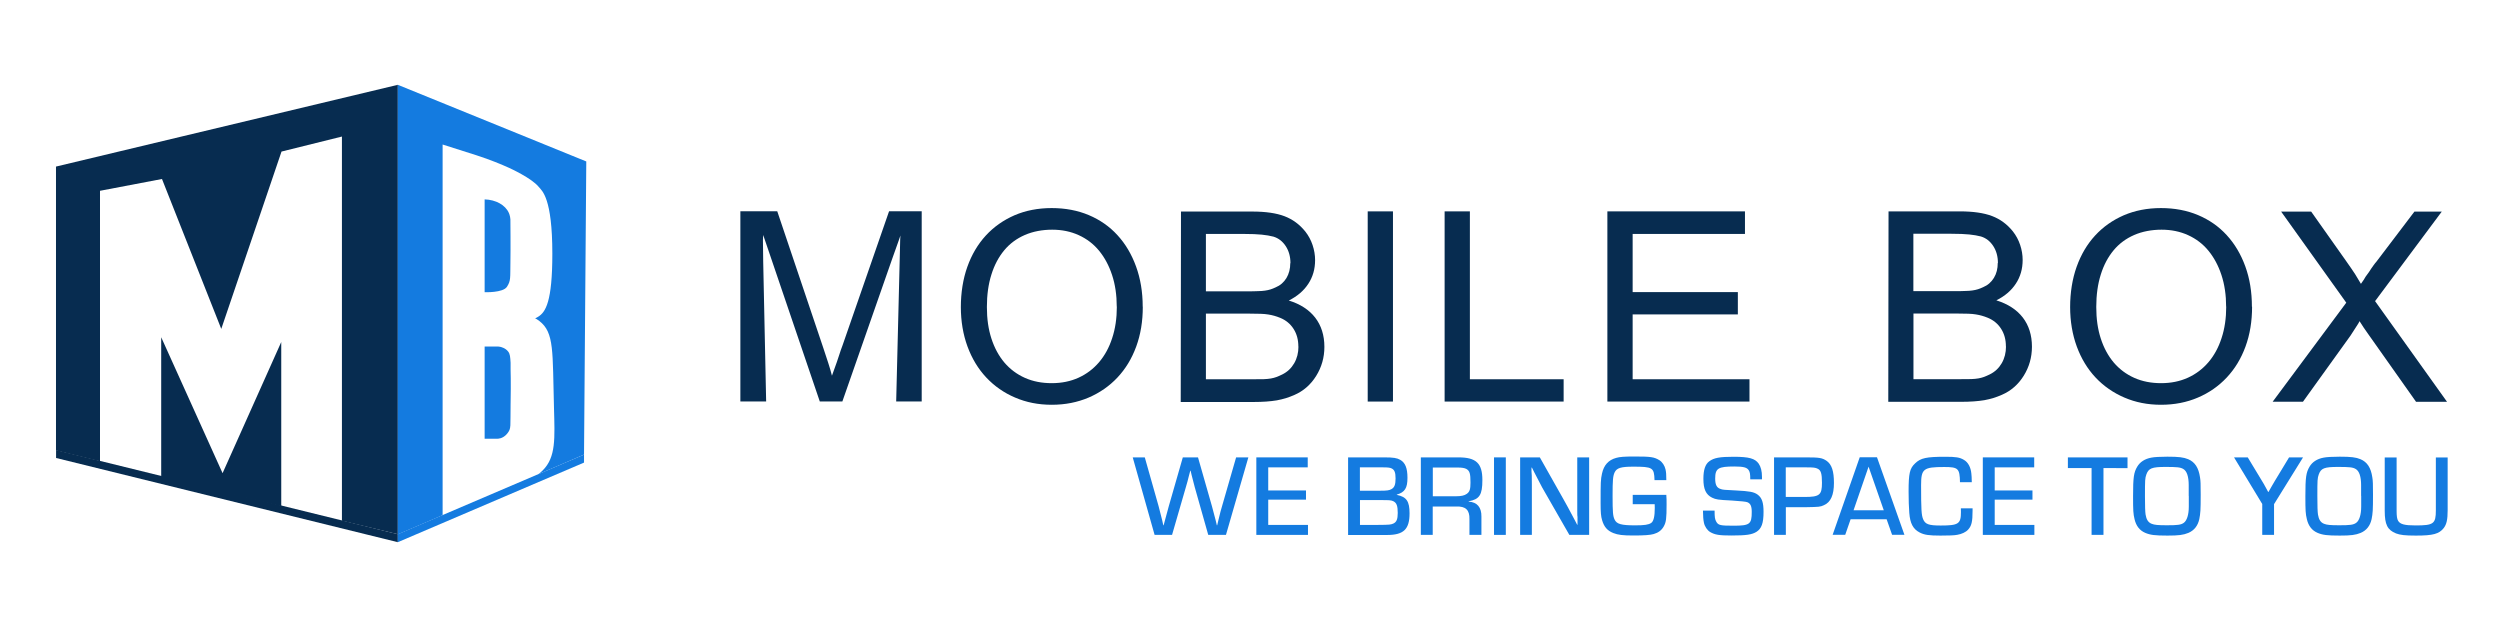
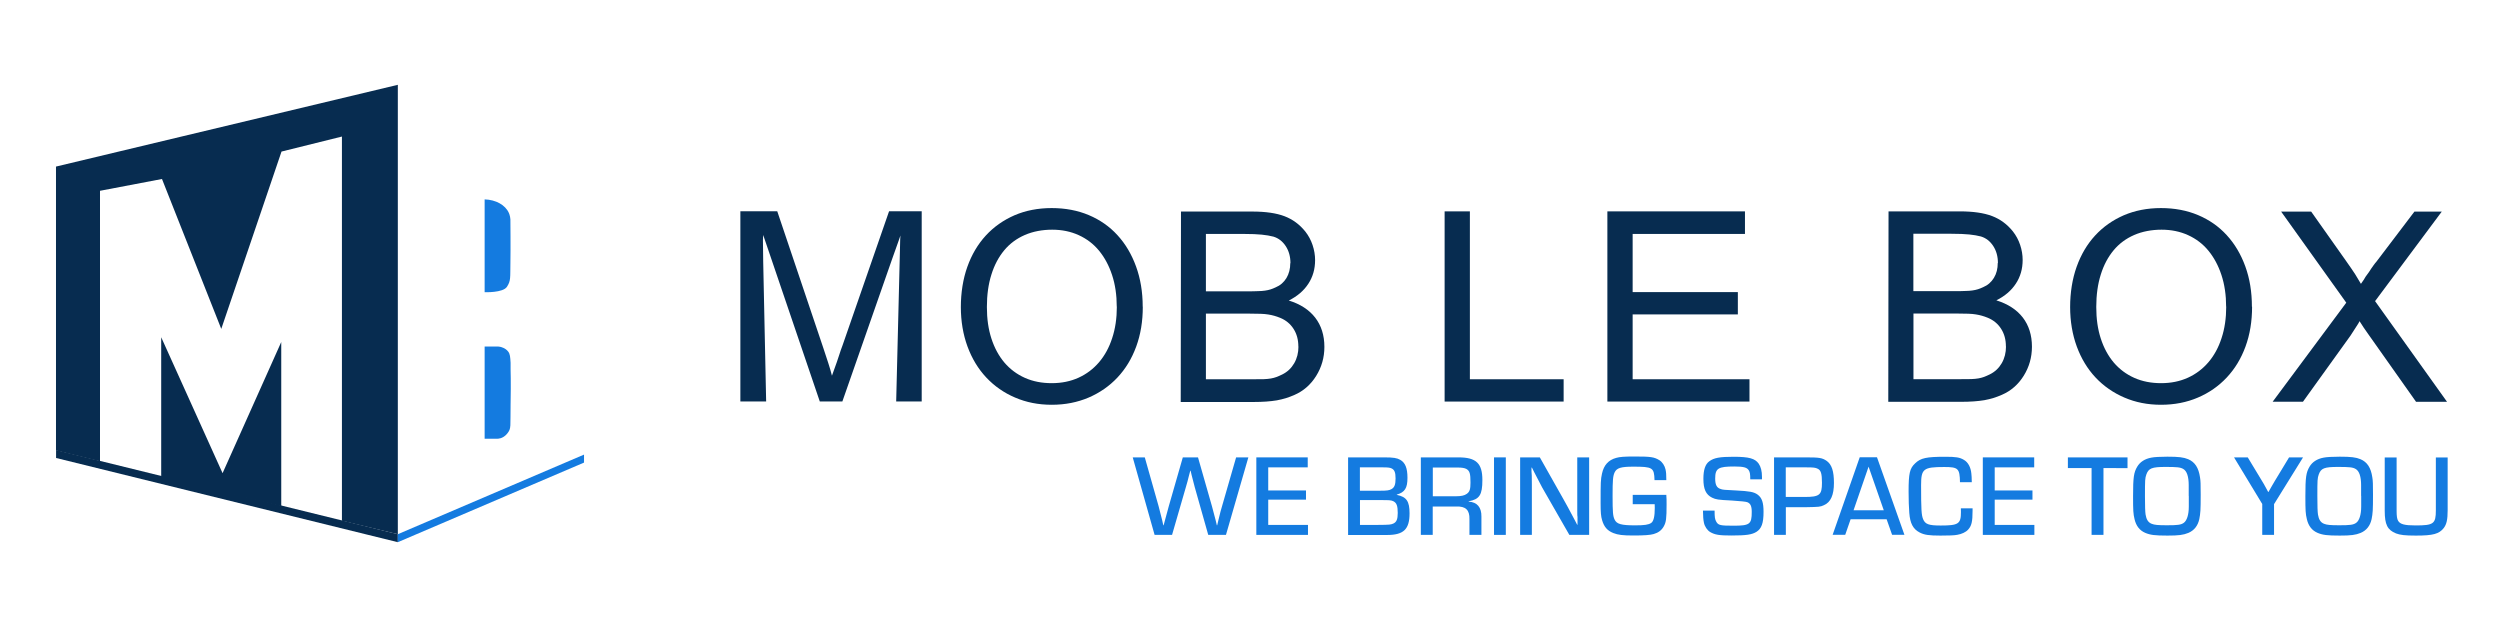
<svg xmlns="http://www.w3.org/2000/svg" id="Layer_1" width="4in" height="1in" version="1.1" viewBox="0 0 288 72">
  <path d="M141.22,61.62h-2.03l-1.55-5.48c-.16-.59-.17-.64-.37-1.43l-.11-.48h-.04l-.13.48c-.19.75-.2.82-.39,1.45l-1.58,5.46h-2.01l-2.52-8.93h1.39l1.59,5.62c.12.43.17.66.42,1.65l.12.55h.04c.25-.96.46-1.69.59-2.18l1.62-5.64h1.75l1.61,5.64c.2.74.2.75.43,1.63l.13.55h.04l.13-.55c.24-.96.29-1.22.43-1.65l1.62-5.62h1.41l-2.58,8.93Z" fill="#147be0" />
  <polygon points="146.1 56.5 150.45 56.5 150.45 57.56 146.1 57.56 146.1 60.47 150.68 60.47 150.68 61.62 144.73 61.62 144.73 52.69 150.65 52.69 150.65 53.84 146.1 53.84 146.1 56.5" fill="#147be0" />
  <path d="M155.3,52.69h4.18c1.04,0,1.46.07,1.82.28.59.33.84.96.84,2.08,0,1.19-.31,1.66-1.23,1.93v.03c1.13.23,1.47.74,1.47,2.13,0,1.83-.68,2.49-2.58,2.49h-4.5v-8.93ZM159,56.53c.79,0,1.06-.04,1.31-.19.33-.19.46-.51.46-1.22s-.13-1-.46-1.16c-.19-.09-.42-.12-.99-.12h-2.66v2.69h2.34ZM158.66,60.47c1.51-.01,1.55-.03,1.86-.16.36-.17.5-.49.5-1.22,0-.82-.13-1.16-.51-1.35-.27-.12-.4-.13-1.47-.13h-2.37v2.86h1.99Z" fill="#147be0" />
  <path d="M163.69,52.69h4.32c2.05,0,2.76.68,2.76,2.61,0,1.71-.33,2.22-1.58,2.45v.04c.98.05,1.49.66,1.47,1.73v2.1h-1.38v-1.81c.03-1.06-.44-1.5-1.51-1.46h-2.72v3.27h-1.37v-8.93ZM167.71,57.17c.6,0,.99-.08,1.25-.27.35-.24.44-.54.44-1.31,0-1.04-.09-1.35-.48-1.57-.2-.11-.54-.16-.98-.16h-2.88v3.31h2.65Z" fill="#147be0" />
  <rect x="172.11" y="52.69" width="1.36" height="8.93" fill="#147be0" />
  <path d="M183.08,61.62h-2.29l-3.13-5.46c-.16-.29-.32-.62-.9-1.73l-.28-.56h-.05v.45s.03.47.03.47c.01.03.01.49.01.94v5.89h-1.35v-8.93h2.27l2.77,4.91c.31.55.47.84,1.16,2.14l.37.71h.04v-.91c-.03-.07-.03-.51-.03-.92v-5.93h1.37v8.93Z" fill="#147be0" />
  <path d="M191.96,57.03c.03.43.03.55.03,1.08,0,1.62-.05,2.05-.33,2.54-.24.43-.62.72-1.15.87-.39.12-1.14.17-2.33.17-1.26,0-1.78-.07-2.32-.28-.7-.28-1.07-.71-1.3-1.49-.13-.43-.17-.91-.17-1.93,0-2.5.01-2.73.16-3.43.21-.98.75-1.57,1.63-1.81.4-.12.95-.16,2.07-.16,1.91,0,2.3.05,2.92.43.33.21.6.62.7,1.06.07.35.09.6.09,1.23h-1.36c-.04-1.45-.21-1.55-2.46-1.55-1.41,0-1.9.15-2.14.67-.19.41-.23.91-.23,2.68,0,1.9.04,2.34.23,2.74.24.52.76.67,2.37.67,1.07,0,1.55-.07,1.85-.28.28-.19.41-.76.41-1.73,0-.07,0-.24-.01-.43h-2.53v-1.07h3.88Z" fill="#147be0" />
  <path d="M201.63,55.21c0-.6-.04-.82-.17-1.03-.21-.33-.6-.44-1.67-.44-1.85,0-2.2.21-2.2,1.39,0,.71.17,1.06.62,1.2.25.09.37.11,1.77.17,1.58.08,2.07.17,2.5.48.5.37.68.92.68,1.99,0,1.3-.23,1.93-.82,2.3-.52.32-1.16.42-2.88.42-1.41,0-1.9-.08-2.45-.4-.33-.2-.63-.63-.72-1.08-.08-.4-.09-.66-.11-1.39h1.34c0,.8.04,1,.2,1.29.23.4.47.45,1.97.45,1.89,0,2.11-.17,2.11-1.59,0-.67-.15-.98-.52-1.12q-.24-.09-1.79-.19c-1.62-.08-1.81-.12-2.26-.33-.71-.35-1-.98-1-2.16,0-1.03.21-1.69.68-2.03.54-.4,1.2-.52,2.8-.52,1.77,0,2.46.19,2.89.79.25.37.38.86.38,1.54v.27h-1.34Z" fill="#147be0" />
  <path d="M204.36,52.69h3.67c1.57,0,1.89.05,2.41.41.58.42.83,1.18.83,2.54s-.36,2.22-1.16,2.56c-.43.19-.48.2-2.1.23h-2.28v3.19h-1.36v-8.93ZM207.88,57.25c1.74,0,2.01-.23,2.01-1.63,0-1.06-.12-1.46-.51-1.63-.24-.12-.47-.15-1.26-.15h-2.4v3.41h2.16Z" fill="#147be0" />
  <path d="M213.19,59.82l-.62,1.79h-1.45l3.12-8.93h1.99l3.16,8.93h-1.42l-.63-1.79h-4.16ZM215.26,53.76l-1.73,5.02h3.48l-1.75-5.02Z" fill="#147be0" />
  <path d="M227.24,58.54v.31c0,1.26-.12,1.74-.52,2.17-.25.28-.74.51-1.24.59-.32.07-1.04.09-1.94.09-1.34,0-1.86-.08-2.4-.36-.75-.39-1.1-1.04-1.19-2.26-.05-.54-.08-1.58-.08-2.46,0-2.09.13-2.66.75-3.24.64-.62,1.3-.76,3.48-.76,1.23,0,1.66.07,2.13.35.5.28.8.86.87,1.58.03.28.04.44.05,1h-1.36c-.03-1.59-.2-1.75-1.82-1.75-2.4,0-2.66.21-2.66,2.09,0,2.82.04,3.44.23,3.91.24.59.64.74,2.03.74,2.05,0,2.33-.19,2.33-1.55,0-.12,0-.23-.01-.43h1.37Z" fill="#147be0" />
  <polygon points="229.79 56.5 234.14 56.5 234.14 57.56 229.79 57.56 229.79 60.47 234.36 60.47 234.36 61.62 228.42 61.62 228.42 52.69 234.34 52.69 234.34 53.84 229.79 53.84 229.79 56.5" fill="#147be0" />
  <polygon points="242.32 61.62 240.95 61.62 240.95 53.92 238.22 53.92 238.22 52.69 245.09 52.69 245.09 53.93 242.32 53.92 242.32 61.62" fill="#147be0" />
  <path d="M252.08,52.9c.78.33,1.2.99,1.36,2.08.07.4.08.82.08,2.01,0,1.79-.03,2.15-.16,2.81-.17.78-.6,1.31-1.26,1.59-.58.24-1.12.31-2.41.31-1.47,0-1.98-.07-2.57-.32-.64-.28-1.04-.8-1.22-1.57-.15-.63-.17-.98-.17-2.65,0-2.16.08-2.73.48-3.4.32-.54.87-.9,1.62-1.04.32-.07,1.06-.11,1.85-.11,1.31,0,1.87.07,2.4.29M252.14,57.13v-1.24c0-.98-.21-1.62-.62-1.86-.33-.2-.71-.24-2.05-.24-1.57,0-1.95.15-2.21.87-.15.44-.16.6-.16,2.5q0,1.66.07,2.11c.09.58.31.92.7,1.07.33.13.7.17,1.77.17,1.22,0,1.62-.05,1.93-.28.36-.25.58-.94.58-1.86v-1.25Z" fill="#147be0" />
  <path d="M261.97,58.06v3.56h-1.36v-3.56l-3.25-5.37h1.58l1.62,2.68c.16.25.23.38.56.98l.17.32h.04c.32-.58.58-1,.75-1.3l1.62-2.68h1.61l-3.33,5.37Z" fill="#147be0" />
  <path d="M271.93,52.9c.78.33,1.2.99,1.36,2.08.07.4.08.82.08,2.01,0,1.79-.03,2.15-.16,2.81-.17.78-.6,1.31-1.26,1.59-.58.24-1.12.31-2.41.31-1.47,0-1.98-.07-2.57-.32-.64-.28-1.04-.8-1.22-1.57-.15-.63-.17-.98-.17-2.65,0-2.16.08-2.73.48-3.4.32-.54.87-.9,1.62-1.04.32-.07,1.06-.11,1.85-.11,1.31,0,1.87.07,2.4.29M272,57.13v-1.24c0-.98-.21-1.62-.62-1.86-.33-.2-.71-.24-2.05-.24-1.57,0-1.95.15-2.21.87-.15.44-.16.6-.16,2.5q0,1.66.07,2.11c.09.58.31.92.7,1.07.33.13.7.17,1.77.17,1.22,0,1.62-.05,1.93-.28.36-.25.58-.94.58-1.86v-1.25Z" fill="#147be0" />
  <path d="M281.97,52.69v6.09c0,1.08-.12,1.61-.45,2.05-.54.68-1.22.87-3.21.87-1.26,0-1.81-.07-2.29-.25-.99-.4-1.3-1.02-1.3-2.61v-6.14h1.37v6.14c0,.62.05.95.17,1.15.23.4.74.54,2.02.54,2.07,0,2.33-.19,2.33-1.73v-6.1h1.36Z" fill="#147be0" />
  <path d="M103.24,46.26l.43-17.32.03-1.32.03-.49-.21.61-.73,2.05-5.75,16.46h-2.6l-6.52-19.18-.03.58.03,2.45.34,16.15h-2.97v-21.91h4.25l5.29,15.7c.2.61.4,1.2.58,1.76.18.56.33,1.06.43,1.48.1-.28.2-.55.29-.81.09-.26.18-.52.28-.78.09-.26.19-.56.29-.87.1-.32.22-.67.37-1.06l5.35-15.42h3.76v21.91h-2.94Z" fill="#072c50" />
  <path d="M131.65,35.34c0,1.67-.25,3.2-.76,4.59-.51,1.39-1.23,2.57-2.16,3.56-.93.99-2.04,1.76-3.32,2.31-1.29.55-2.7.83-4.25.83s-2.94-.28-4.22-.83c-1.29-.55-2.39-1.32-3.32-2.31-.93-.99-1.65-2.18-2.16-3.56-.51-1.39-.77-2.91-.77-4.56s.25-3.24.75-4.64c.5-1.4,1.21-2.6,2.13-3.6.92-1,2.02-1.77,3.3-2.33,1.28-.55,2.71-.83,4.28-.83s3,.27,4.28.81c1.28.54,2.39,1.31,3.3,2.31.92,1,1.63,2.2,2.14,3.6.51,1.4.77,2.94.77,4.64M128.65,35.34c0-1.35-.18-2.57-.54-3.66-.36-1.09-.86-2.02-1.5-2.8-.64-.78-1.42-1.37-2.34-1.79-.92-.42-1.94-.63-3.06-.63s-2.21.2-3.15.61c-.94.41-1.73.99-2.37,1.76-.64.77-1.14,1.7-1.48,2.8-.35,1.1-.52,2.35-.52,3.73s.17,2.56.52,3.64c.35,1.08.85,2,1.5,2.77.65.76,1.44,1.35,2.36,1.76.92.41,1.95.61,3.09.61s2.17-.21,3.09-.63c.92-.42,1.7-1.01,2.36-1.78.65-.76,1.16-1.69,1.51-2.77.36-1.08.54-2.3.54-3.64" fill="#072c50" />
  <path d="M152.57,39.96c0,1.22-.32,2.34-.95,3.35-.63,1.01-1.47,1.74-2.51,2.19-.33.14-.65.27-.98.37-.33.1-.67.18-1.04.25-.37.06-.77.11-1.21.14-.44.03-.94.05-1.51.05h-8.35l.03-21.94h8.2c1.55,0,2.79.18,3.73.54.94.36,1.73.94,2.39,1.76.37.47.65.99.84,1.56.19.57.29,1.15.29,1.74,0,1.02-.26,1.93-.78,2.72-.52.8-1.27,1.44-2.25,1.93,1.33.41,2.34,1.07,3.04,1.97.7.91,1.06,2.03,1.06,3.38M148.66,30.32c0-.75-.18-1.41-.54-1.96-.36-.55-.83-.92-1.42-1.1-.39-.1-.84-.18-1.35-.23-.51-.05-1.19-.08-2.05-.08h-4.38v6.61h4.74c.49,0,.9,0,1.22-.02.33,0,.61-.03.84-.06.23-.03.45-.08.64-.14.19-.06.39-.14.6-.24.53-.22.94-.58,1.24-1.07.29-.49.44-1.06.44-1.71M149.57,39.92c0-.78-.18-1.45-.55-2.03-.37-.58-.88-1-1.53-1.27-.25-.1-.47-.18-.69-.24-.21-.06-.44-.11-.69-.15s-.54-.07-.87-.08c-.34-.01-.75-.02-1.24-.02h-5.08v7.56h5.45c.49,0,.89,0,1.21-.01.32-.01.59-.04.83-.08.23-.04.45-.1.64-.17.19-.07.41-.17.66-.29.59-.29,1.05-.72,1.38-1.29.33-.57.49-1.21.49-1.93" fill="#072c50" />
-   <rect x="157.56" y="24.35" width="2.91" height="21.91" fill="#072c50" />
  <polygon points="166.42 46.26 166.42 24.35 169.33 24.35 169.33 43.69 180.13 43.69 180.13 46.26 166.42 46.26" fill="#072c50" />
  <polygon points="185.17 46.26 185.17 24.35 201.02 24.35 201.02 26.95 188.08 26.95 188.08 33.65 200.2 33.65 200.2 36.22 188.08 36.22 188.08 43.69 201.54 43.69 201.54 46.26 185.17 46.26" fill="#072c50" />
  <path d="M234.08,39.94c0,1.22-.32,2.34-.95,3.35-.63,1.01-1.47,1.74-2.51,2.19-.33.14-.65.27-.98.37-.33.1-.67.18-1.04.25-.37.06-.77.11-1.21.14-.44.03-.94.05-1.51.05h-8.35l.03-21.94h8.2c1.55,0,2.79.18,3.73.54.94.36,1.73.94,2.39,1.76.37.47.65.99.84,1.56.19.57.29,1.15.29,1.74,0,1.02-.26,1.93-.78,2.72-.52.8-1.27,1.44-2.25,1.93,1.32.41,2.34,1.07,3.04,1.97.7.91,1.06,2.03,1.06,3.38M230.16,30.3c0-.75-.18-1.41-.54-1.96-.36-.55-.83-.92-1.42-1.1-.39-.1-.84-.18-1.35-.23-.51-.05-1.19-.08-2.05-.08h-4.38v6.61h4.74c.49,0,.9,0,1.22-.02.33,0,.61-.03.84-.06.23-.03.45-.08.64-.14.19-.06.39-.14.6-.24.53-.22.94-.58,1.24-1.07.3-.49.44-1.06.44-1.71M231.08,39.91c0-.78-.18-1.45-.55-2.03-.37-.58-.88-1-1.53-1.27-.25-.1-.47-.18-.69-.24-.21-.06-.44-.11-.69-.15s-.54-.07-.87-.08c-.34-.01-.75-.02-1.24-.02h-5.08v7.56h5.45c.49,0,.89,0,1.21-.01.32-.01.59-.04.83-.08.23-.04.45-.1.64-.17.19-.07.41-.17.66-.29.59-.29,1.05-.72,1.38-1.29.33-.57.49-1.21.49-1.93" fill="#072c50" />
  <path d="M259.44,35.34c0,1.67-.25,3.2-.76,4.59-.51,1.39-1.23,2.57-2.16,3.56-.93.99-2.03,1.76-3.32,2.31-1.28.55-2.7.83-4.25.83s-2.94-.28-4.22-.83c-1.28-.55-2.39-1.32-3.32-2.31-.93-.99-1.65-2.18-2.16-3.56-.51-1.39-.77-2.91-.77-4.56s.25-3.24.75-4.64c.5-1.4,1.21-2.6,2.13-3.6.92-1,2.02-1.77,3.3-2.33,1.29-.55,2.71-.83,4.28-.83s3,.27,4.28.81c1.28.54,2.39,1.31,3.3,2.31.92,1,1.63,2.2,2.14,3.6.51,1.4.76,2.94.76,4.64M256.45,35.34c0-1.35-.18-2.57-.54-3.66-.36-1.09-.86-2.02-1.5-2.8-.64-.78-1.42-1.37-2.34-1.79-.92-.42-1.94-.63-3.06-.63s-2.21.2-3.15.61c-.94.41-1.73.99-2.37,1.76-.64.77-1.14,1.7-1.48,2.8-.35,1.1-.52,2.35-.52,3.73s.17,2.56.52,3.64c.35,1.08.85,2,1.5,2.77.65.76,1.44,1.35,2.36,1.76.92.41,1.95.61,3.09.61s2.17-.21,3.09-.63c.92-.42,1.7-1.01,2.36-1.78.65-.76,1.16-1.69,1.51-2.77.36-1.08.54-2.3.54-3.64" fill="#072c50" />
  <path d="M278.31,46.26l-5.51-7.8c-.2-.29-.37-.52-.49-.7-.12-.18-.29-.44-.49-.76l-.15.28-.89,1.38-5.48,7.62h-3.49l8.48-11.41-7.5-10.49h3.46l3.98,5.63c.49.69.85,1.22,1.09,1.59.23.37.45.73.66,1.1.08-.1.15-.2.2-.29.05-.09.1-.16.14-.2.06-.14.25-.43.58-.86.22-.35.41-.62.55-.81.14-.19.23-.31.28-.35l4.41-5.81h3.15l-7.68,10.31,8.29,11.6h-3.58Z" fill="#072c50" />
  <polygon points="11.52 21.98 11.52 53.14 6.45 51.89 6.45 19.19 45.83 9.77 45.83 61.54 39.39 59.99 39.39 15.73 32.43 17.46 25.49 37.89 18.66 20.62 11.52 21.98" fill="#072c50" />
-   <path d="M45.83,61.58V9.77l21.71,8.83-.26,33.77-5.28,2.27c.13-.09.32-.24.52-.45,1.54-1.53,1.39-3.7,1.3-7.18-.18-6.49.06-8.7-1.69-10.03-.19-.15-.36-.25-.48-.31.08-.03.2-.09.33-.17.88-.53,1.65-1.74,1.65-7.27,0-6.43-1.18-7.23-1.55-7.68-.84-1.04-3.33-2.16-3.43-2.21-.89-.4-2.15-.93-3.76-1.45-1.3-.41-2.6-.83-3.9-1.24v42.7s-5.18,2.22-5.18,2.22Z" fill="#147be0" />
  <path d="M55.83,22.98v10.68s2.1.09,2.57-.62c.46-.71.37-1.02.4-2.79.03-1.76,0-4.64,0-4.64.03-.48-.08-.84-.17-1.06-.41-.94-1.51-1.54-2.8-1.58" fill="#147be0" />
  <path d="M55.83,39.92v10.62h1.49s.61.03,1.11-.59c.5-.62.34-.77.39-3.41.05-2.63,0-3.96,0-3.96,0-.19.01-.46,0-.78-.04-.68-.06-1.02-.28-1.3-.32-.42-.84-.53-.93-.55-.14-.03-.25-.03-.41-.03-.35,0-.81,0-1.36,0" fill="#147be0" />
  <polygon points="45.83 62.46 6.46 52.76 6.46 51.85 45.83 61.54 45.83 62.46" fill="#072c50" />
  <polyline points="45.83 62.46 67.28 53.29 67.28 52.37 45.83 61.54" fill="#147be0" />
  <polygon points="18.57 54.98 18.57 38.85 25.64 54.51 32.4 39.4 32.4 58.32 18.57 54.98" fill="#072c50" />
</svg>